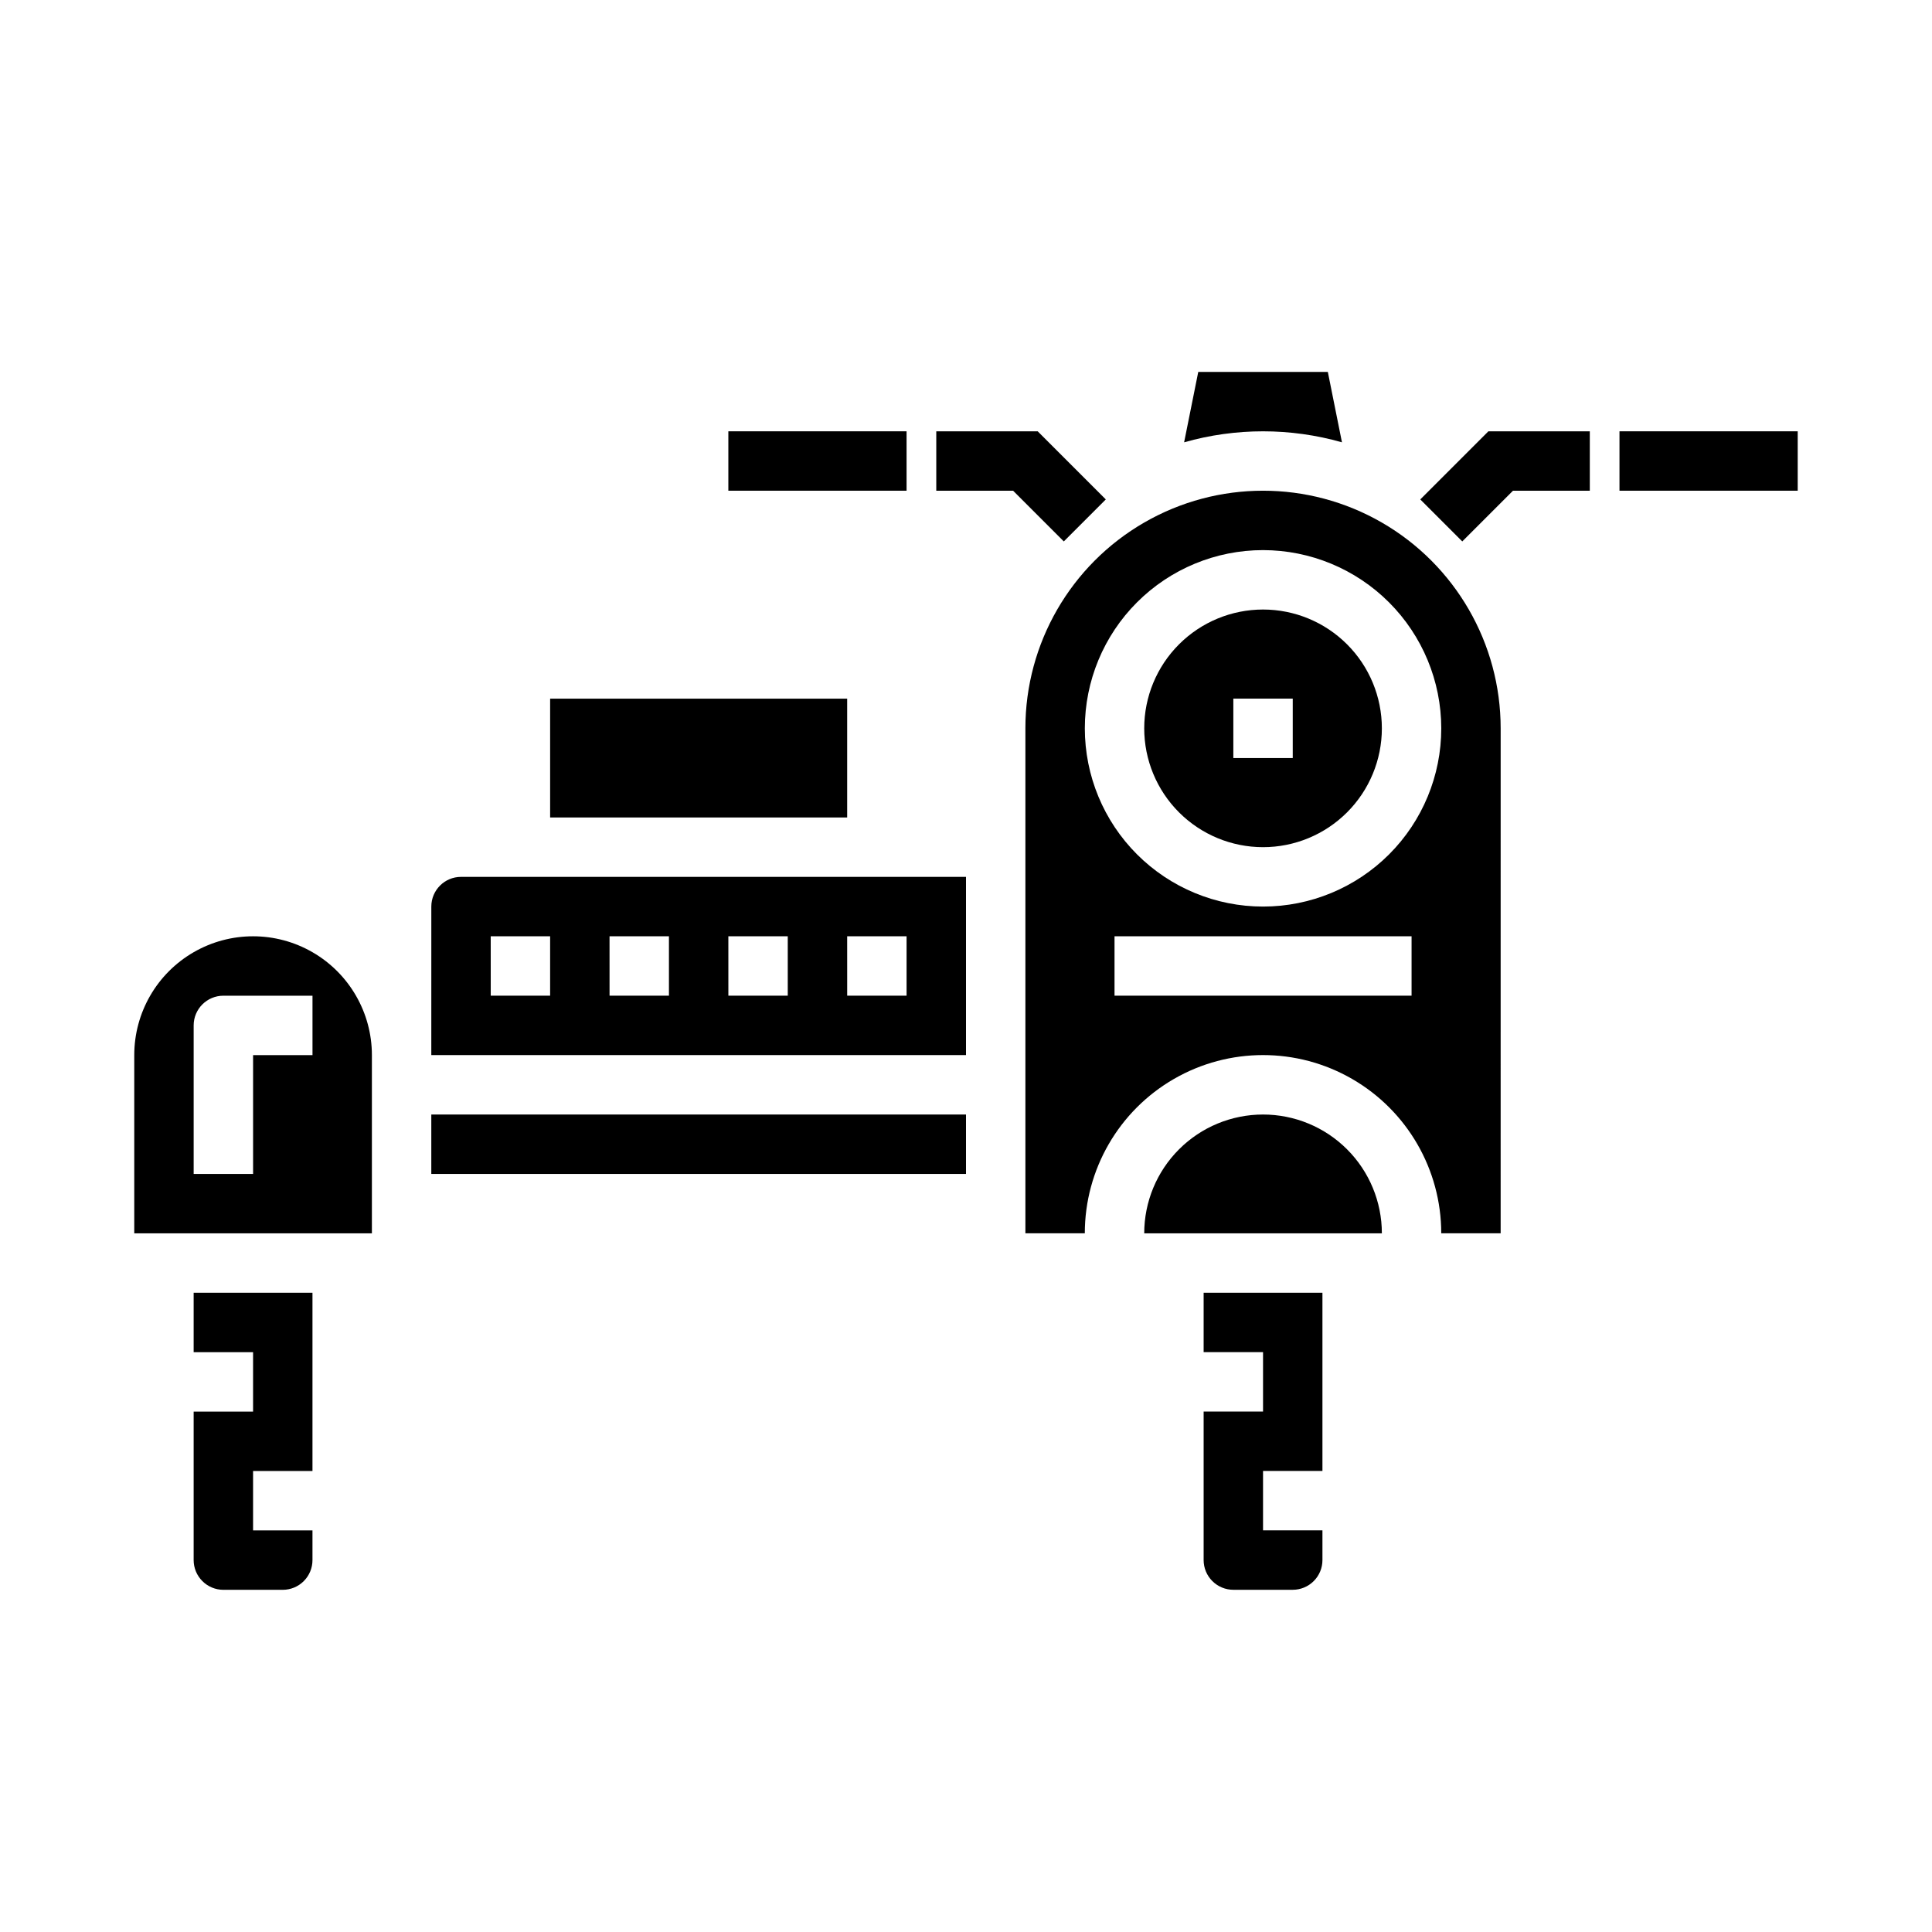
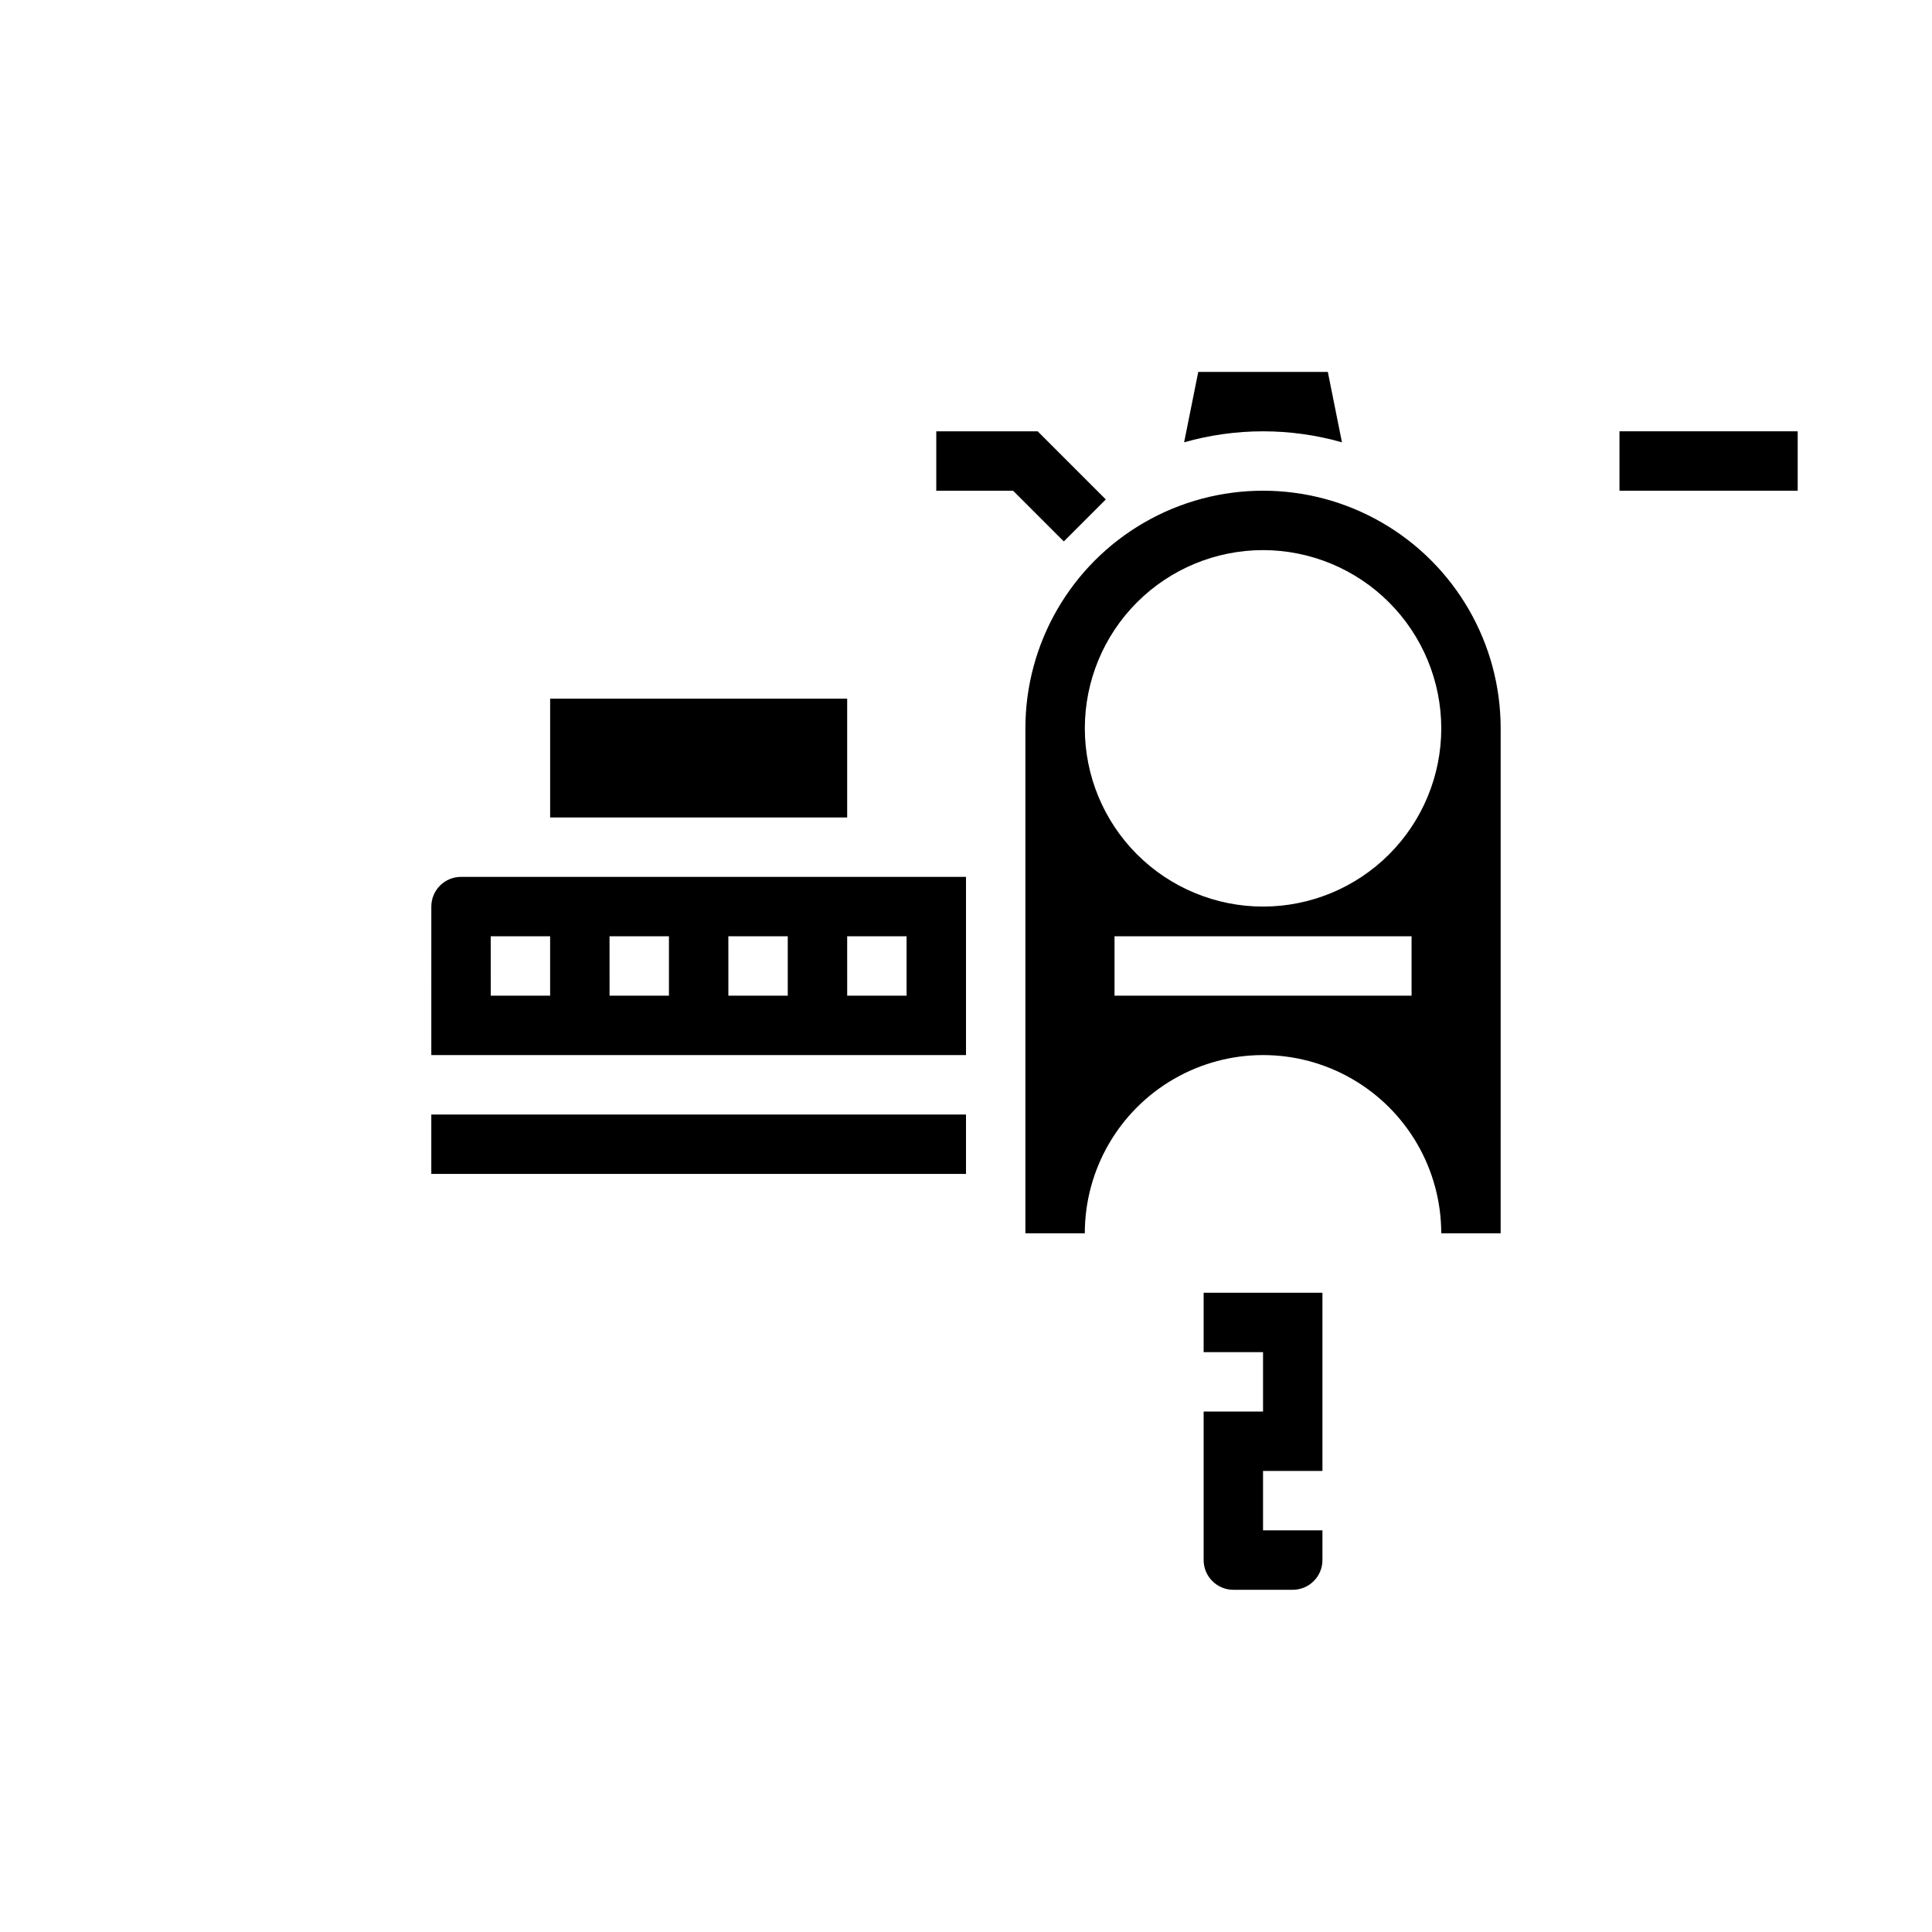
<svg xmlns="http://www.w3.org/2000/svg" fill="#000000" width="800px" height="800px" version="1.1" viewBox="144 144 512 512">
  <g>
    <path d="m494.46 533.82v-47.234h-31.484v15.742h15.742v15.742l-15.742 0.004v39.359c0 2.09 0.828 4.09 2.305 5.566 1.477 1.477 3.477 2.309 5.566 2.309h15.742c2.09 0 4.09-0.832 5.566-2.309 1.477-1.477 2.305-3.477 2.305-5.566v-7.871h-15.742v-15.742z" />
    <path d="m461.55 242.56-3.746 18.656c13.672-3.883 28.156-3.883 41.828 0l-3.746-18.656z" />
-     <path d="m195.32 502.34h15.746v15.742h-15.746v39.359c0 2.09 0.832 4.09 2.309 5.566 1.477 1.477 3.477 2.309 5.566 2.309h15.742c2.09 0 4.09-0.832 5.566-2.309 1.477-1.477 2.305-3.477 2.305-5.566v-7.871h-15.742v-15.742h15.742v-47.234h-31.488z" />
    <path d="m289.79 329.15h78.719v31.488h-78.719z" />
-     <path d="m179.58 470.85h62.977v-47.234c0-11.25-6.004-21.645-15.746-27.27s-21.746-5.625-31.488 0c-9.742 5.625-15.742 16.02-15.742 27.27zm15.742-55.105c0-4.348 3.527-7.871 7.875-7.871h23.617v15.742h-15.746v31.488h-15.746z" />
-     <path d="m337.02 258.3h47.23v15.742h-47.23z" />
+     <path d="m337.02 258.3h47.23h-47.23z" />
    <path d="m258.3 439.36h141.7v15.742h-141.7z" />
    <path d="m258.3 423.61h141.7v-47.23h-133.82c-4.348 0-7.875 3.523-7.875 7.871zm110.21-31.488h15.742v15.742l-15.738 0.004zm-31.488 0h15.742v15.742l-15.738 0.004zm-31.488 0h15.742v15.742l-15.738 0.004zm-31.488 0h15.742v15.742l-15.738 0.004z" />
-     <path d="m447.23 337.02c0 8.352 3.316 16.359 9.223 22.266 5.906 5.902 13.914 9.223 22.266 9.223s16.359-3.32 22.266-9.223c5.906-5.906 9.223-13.914 9.223-22.266 0-8.352-3.316-16.363-9.223-22.266-5.906-5.906-13.914-9.223-22.266-9.223s-16.359 3.316-22.266 9.223c-5.906 5.902-9.223 13.914-9.223 22.266zm39.359 7.871h-15.742v-15.746h15.742z" />
-     <path d="m478.72 439.36c-8.352 0-16.359 3.316-22.266 9.223s-9.223 13.914-9.223 22.266h62.977c0-8.352-3.316-16.359-9.223-22.266s-13.914-9.223-22.266-9.223z" />
    <path d="m415.74 337.02v133.82h15.746c0-16.875 9-32.469 23.613-40.906 14.613-8.438 32.621-8.438 47.234 0 14.613 8.438 23.613 24.031 23.613 40.906h15.742l0.004-133.82c0-22.5-12.004-43.289-31.488-54.539s-43.492-11.25-62.977 0-31.488 32.039-31.488 54.539zm102.34 70.848h-78.719v-15.746h78.719zm7.871-70.848c0 12.527-4.973 24.539-13.832 33.398-8.859 8.855-20.871 13.832-33.398 13.832s-24.539-4.977-33.398-13.832c-8.859-8.859-13.832-20.871-13.832-33.398 0-12.527 4.973-24.543 13.832-33.398 8.859-8.859 20.871-13.836 33.398-13.836 12.523 0.012 24.531 4.992 33.383 13.848 8.855 8.855 13.836 20.863 13.848 33.387z" />
    <path d="m573.18 258.3h47.23v15.742h-47.23z" />
    <path d="m437.05 276.35-18.051-18.051h-26.875v15.746h20.359l13.438 13.438z" />
-     <path d="m538.44 258.3-18.051 18.051 11.129 11.133 13.438-13.438h20.359v-15.746z" />
  </g>
</svg>